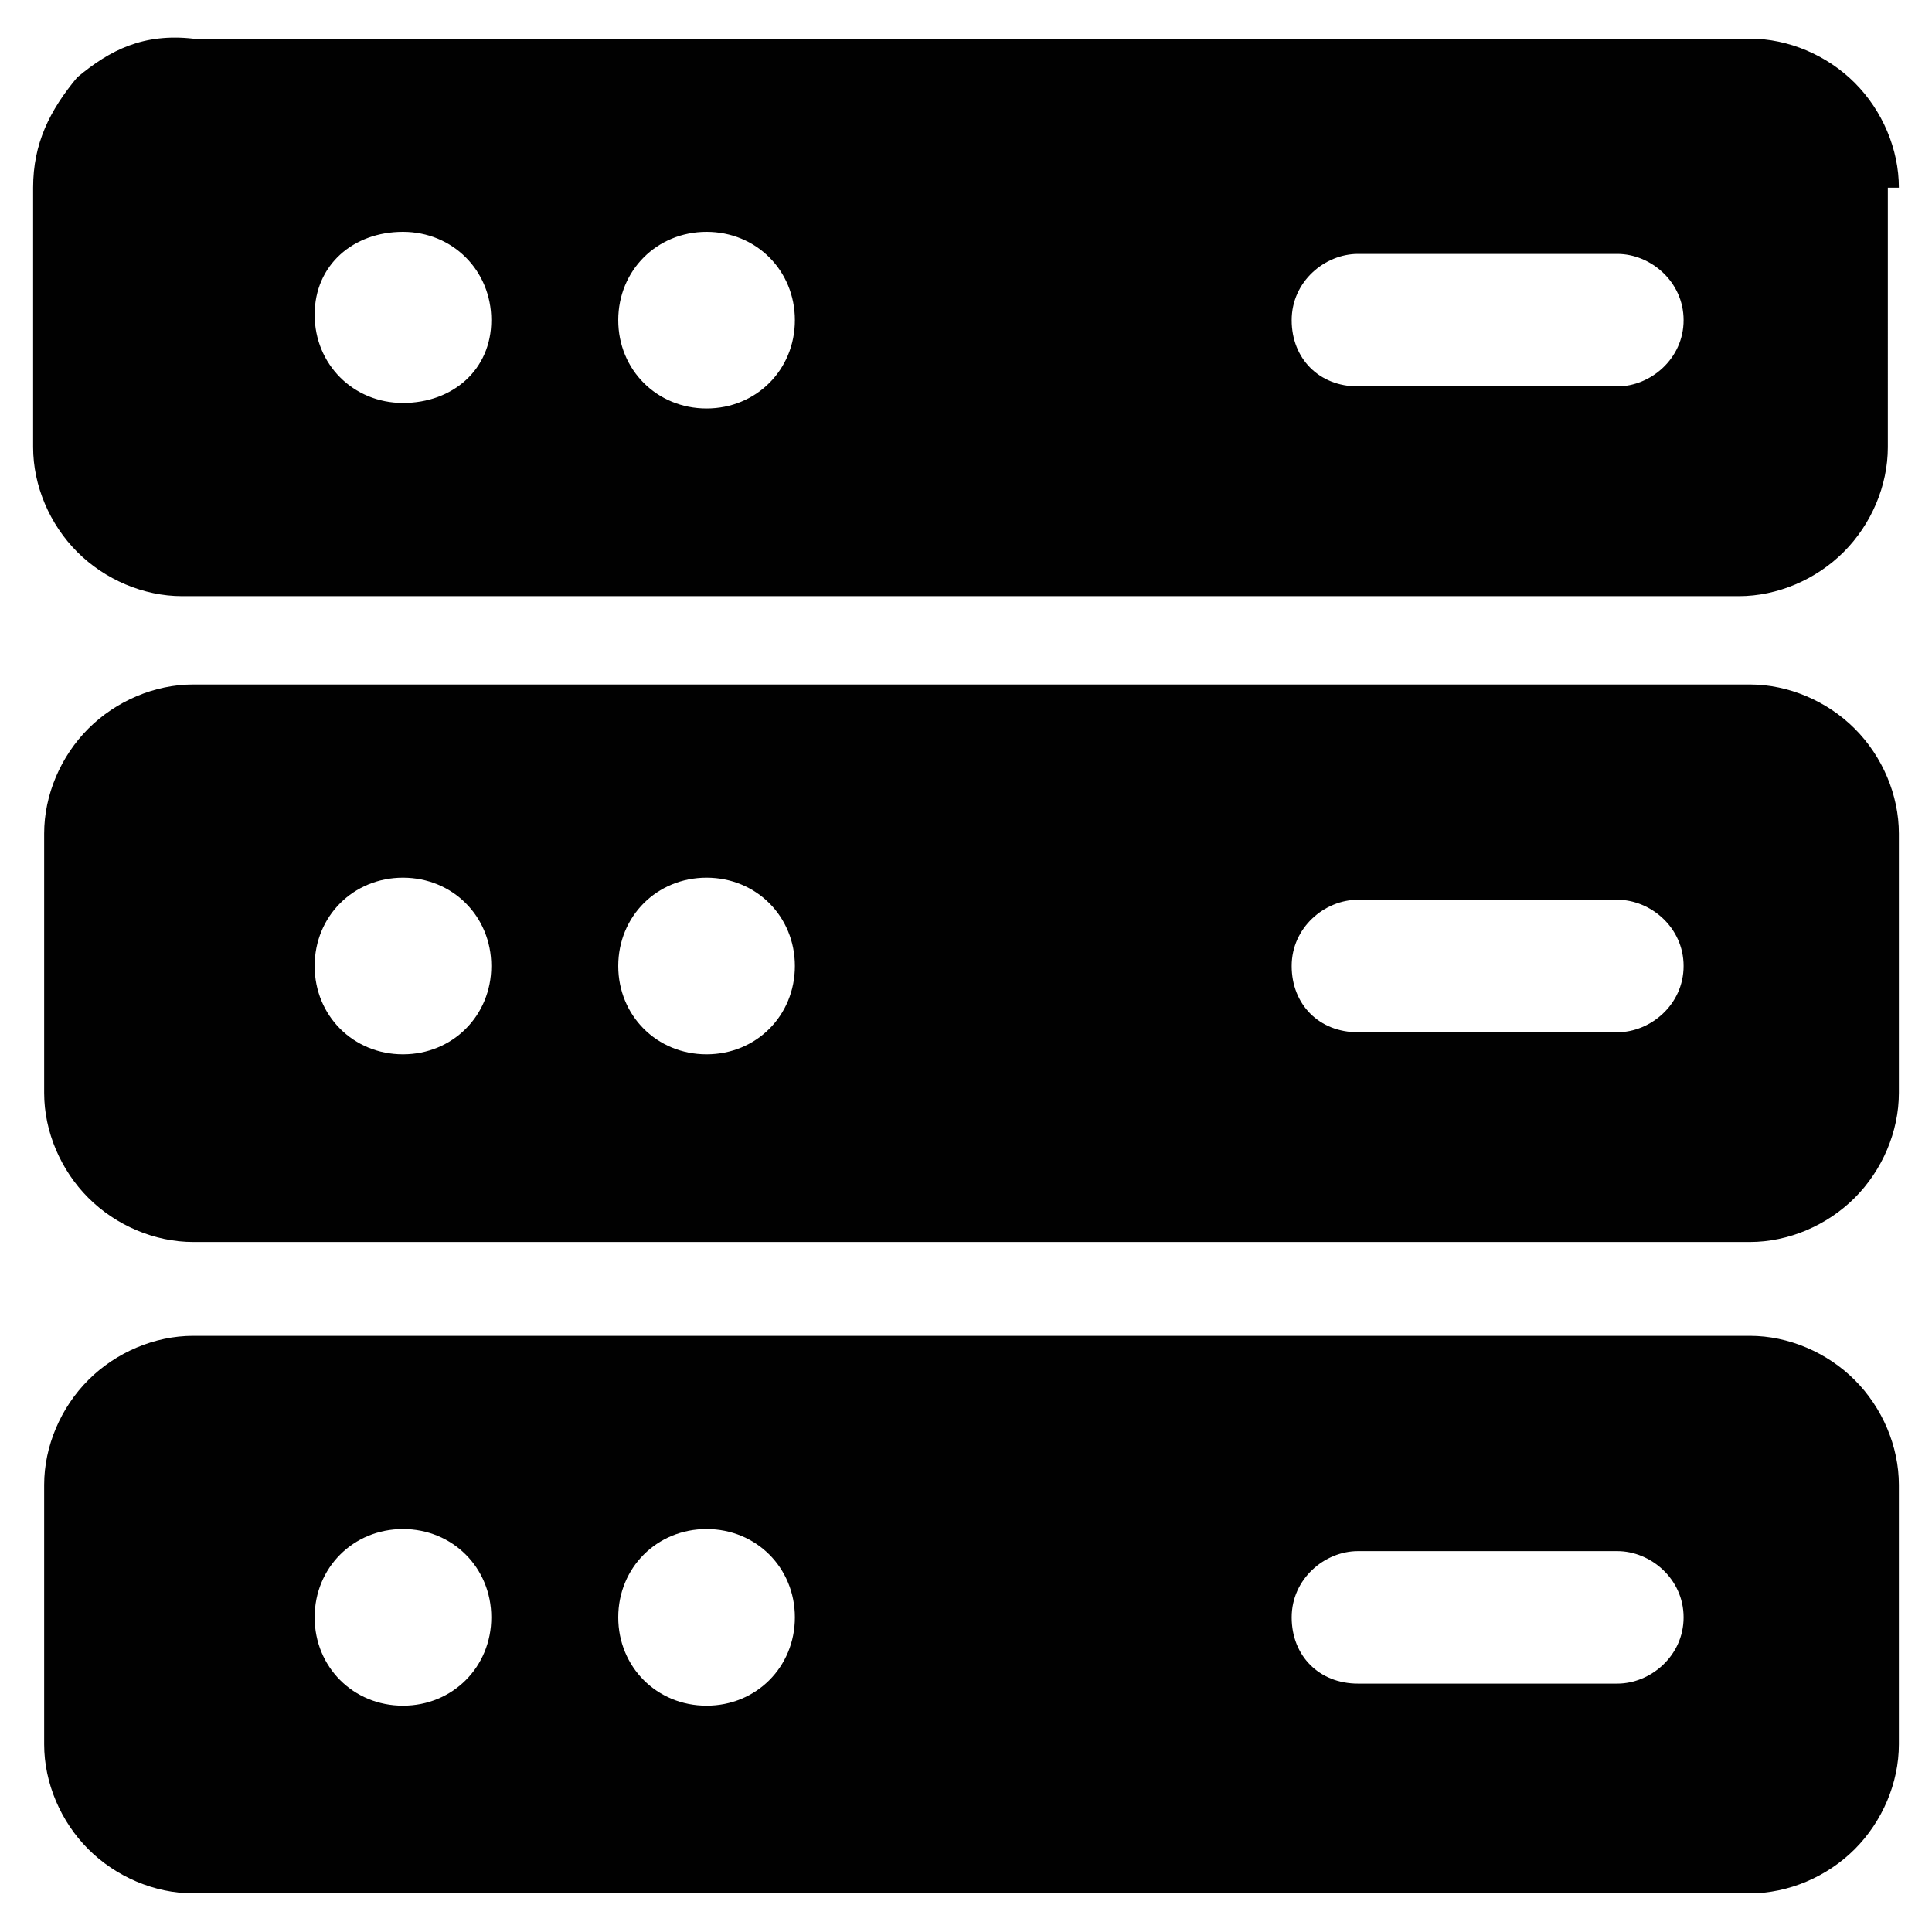
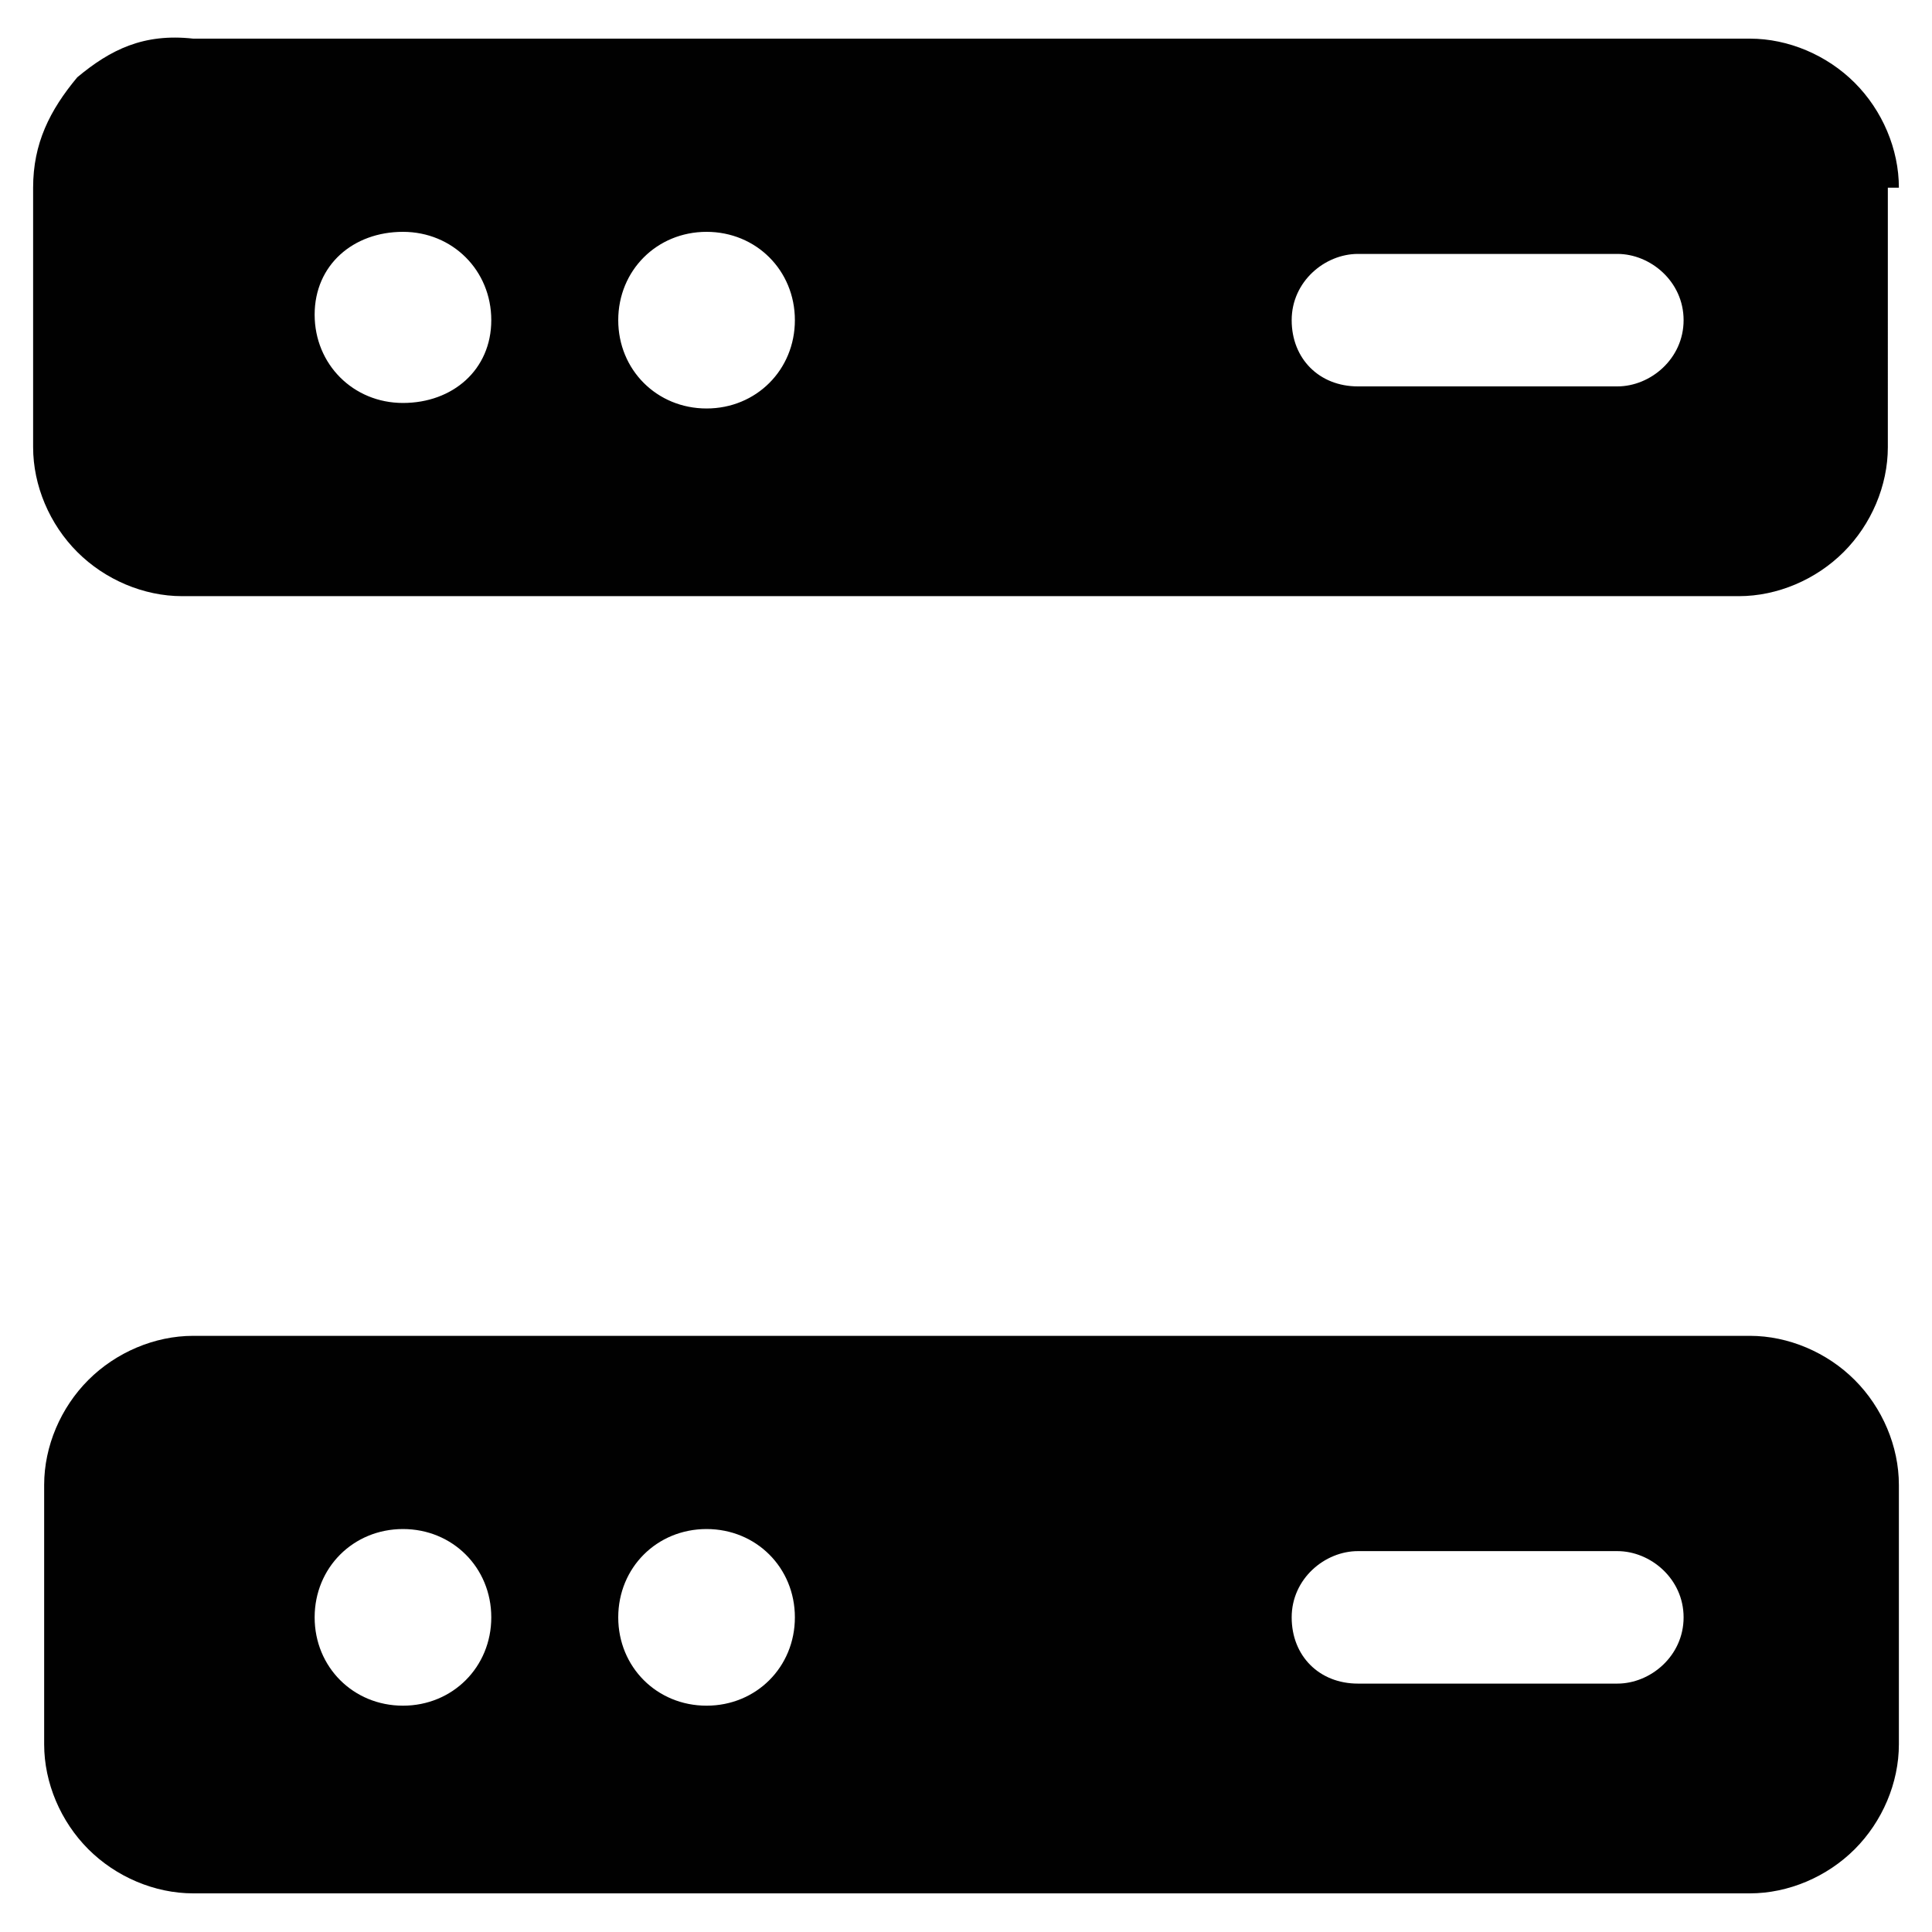
<svg xmlns="http://www.w3.org/2000/svg" version="1.1" id="Layer_1" x="0px" y="0px" viewBox="0 0 35 35" style="enable-background:new 0 0 35 35;" xml:space="preserve">
  <style type="text/css">
	.st0{fill-rule:evenodd;clip-rule:evenodd;fill:#010101;}
</style>
  <g id="Icon">
-     <path class="st0" d="M34.4,3.4c0-0.7-0.3-1.4-0.8-1.9c-0.5-0.5-1.2-0.8-1.9-0.8c-5.4,0-22.9,0-28.2,0C2.6,0.6,2,0.9,1.4,1.4   C0.9,2,0.6,2.6,0.6,3.4v4.7c0,0.7,0.3,1.4,0.8,1.9c0.5,0.5,1.2,0.8,1.9,0.8h28.2c0.7,0,1.4-0.3,1.9-0.8c0.5-0.5,0.8-1.2,0.8-1.9   V3.4z M7.3,4.2c0.9,0,1.6,0.7,1.6,1.6S8.2,7.3,7.3,7.3S5.7,6.6,5.7,5.7S6.4,4.2,7.3,4.2z M12.8,4.2c0.9,0,1.6,0.7,1.6,1.6   s-0.7,1.6-1.6,1.6c-0.9,0-1.6-0.7-1.6-1.6S11.9,4.2,12.8,4.2z M29.3,4.6h-4.7c-0.6,0-1.2,0.5-1.2,1.2s0.5,1.2,1.2,1.2h4.7   c0.6,0,1.2-0.5,1.2-1.2S29.9,4.6,29.3,4.6z" />
-     <path class="st0" d="M34.4,15.1c0-0.7-0.3-1.4-0.8-1.9c-0.5-0.5-1.2-0.8-1.9-0.8c-5.4,0-22.9,0-28.2,0c-0.7,0-1.4,0.3-1.9,0.8   c-0.5,0.5-0.8,1.2-0.8,1.9v4.7c0,0.7,0.3,1.4,0.8,1.9c0.5,0.5,1.2,0.8,1.9,0.8h28.2c0.7,0,1.4-0.3,1.9-0.8c0.5-0.5,0.8-1.2,0.8-1.9   V15.1z M7.3,15.9c0.9,0,1.6,0.7,1.6,1.6s-0.7,1.6-1.6,1.6s-1.6-0.7-1.6-1.6S6.4,15.9,7.3,15.9z M12.8,15.9c0.9,0,1.6,0.7,1.6,1.6   s-0.7,1.6-1.6,1.6c-0.9,0-1.6-0.7-1.6-1.6S11.9,15.9,12.8,15.9z M29.3,16.3h-4.7c-0.6,0-1.2,0.5-1.2,1.2s0.5,1.2,1.2,1.2h4.7   c0.6,0,1.2-0.5,1.2-1.2S29.9,16.3,29.3,16.3z" />
+     <path class="st0" d="M34.4,3.4c0-0.7-0.3-1.4-0.8-1.9c-0.5-0.5-1.2-0.8-1.9-0.8c-5.4,0-22.9,0-28.2,0C2.6,0.6,2,0.9,1.4,1.4   C0.9,2,0.6,2.6,0.6,3.4v4.7c0,0.7,0.3,1.4,0.8,1.9c0.5,0.5,1.2,0.8,1.9,0.8h28.2c0.7,0,1.4-0.3,1.9-0.8c0.5-0.5,0.8-1.2,0.8-1.9   V3.4z M7.3,4.2c0.9,0,1.6,0.7,1.6,1.6S8.2,7.3,7.3,7.3S5.7,6.6,5.7,5.7S6.4,4.2,7.3,4.2z M12.8,4.2c0.9,0,1.6,0.7,1.6,1.6   s-0.7,1.6-1.6,1.6c-0.9,0-1.6-0.7-1.6-1.6S11.9,4.2,12.8,4.2M29.3,4.6h-4.7c-0.6,0-1.2,0.5-1.2,1.2s0.5,1.2,1.2,1.2h4.7   c0.6,0,1.2-0.5,1.2-1.2S29.9,4.6,29.3,4.6z" />
    <path class="st0" d="M34.4,26.9c0-0.7-0.3-1.4-0.8-1.9c-0.5-0.5-1.2-0.8-1.9-0.8c-5.4,0-22.9,0-28.2,0c-0.7,0-1.4,0.3-1.9,0.8   c-0.5,0.5-0.8,1.2-0.8,1.9v4.7c0,0.7,0.3,1.4,0.8,1.9c0.5,0.5,1.2,0.8,1.9,0.8h28.2c0.7,0,1.4-0.3,1.9-0.8c0.5-0.5,0.8-1.2,0.8-1.9   V26.9z M7.3,27.7c0.9,0,1.6,0.7,1.6,1.6s-0.7,1.6-1.6,1.6s-1.6-0.7-1.6-1.6S6.4,27.7,7.3,27.7z M12.8,27.7c0.9,0,1.6,0.7,1.6,1.6   s-0.7,1.6-1.6,1.6c-0.9,0-1.6-0.7-1.6-1.6S11.9,27.7,12.8,27.7z M29.3,28.1h-4.7c-0.6,0-1.2,0.5-1.2,1.2s0.5,1.2,1.2,1.2h4.7   c0.6,0,1.2-0.5,1.2-1.2S29.9,28.1,29.3,28.1z" />
  </g>
</svg>